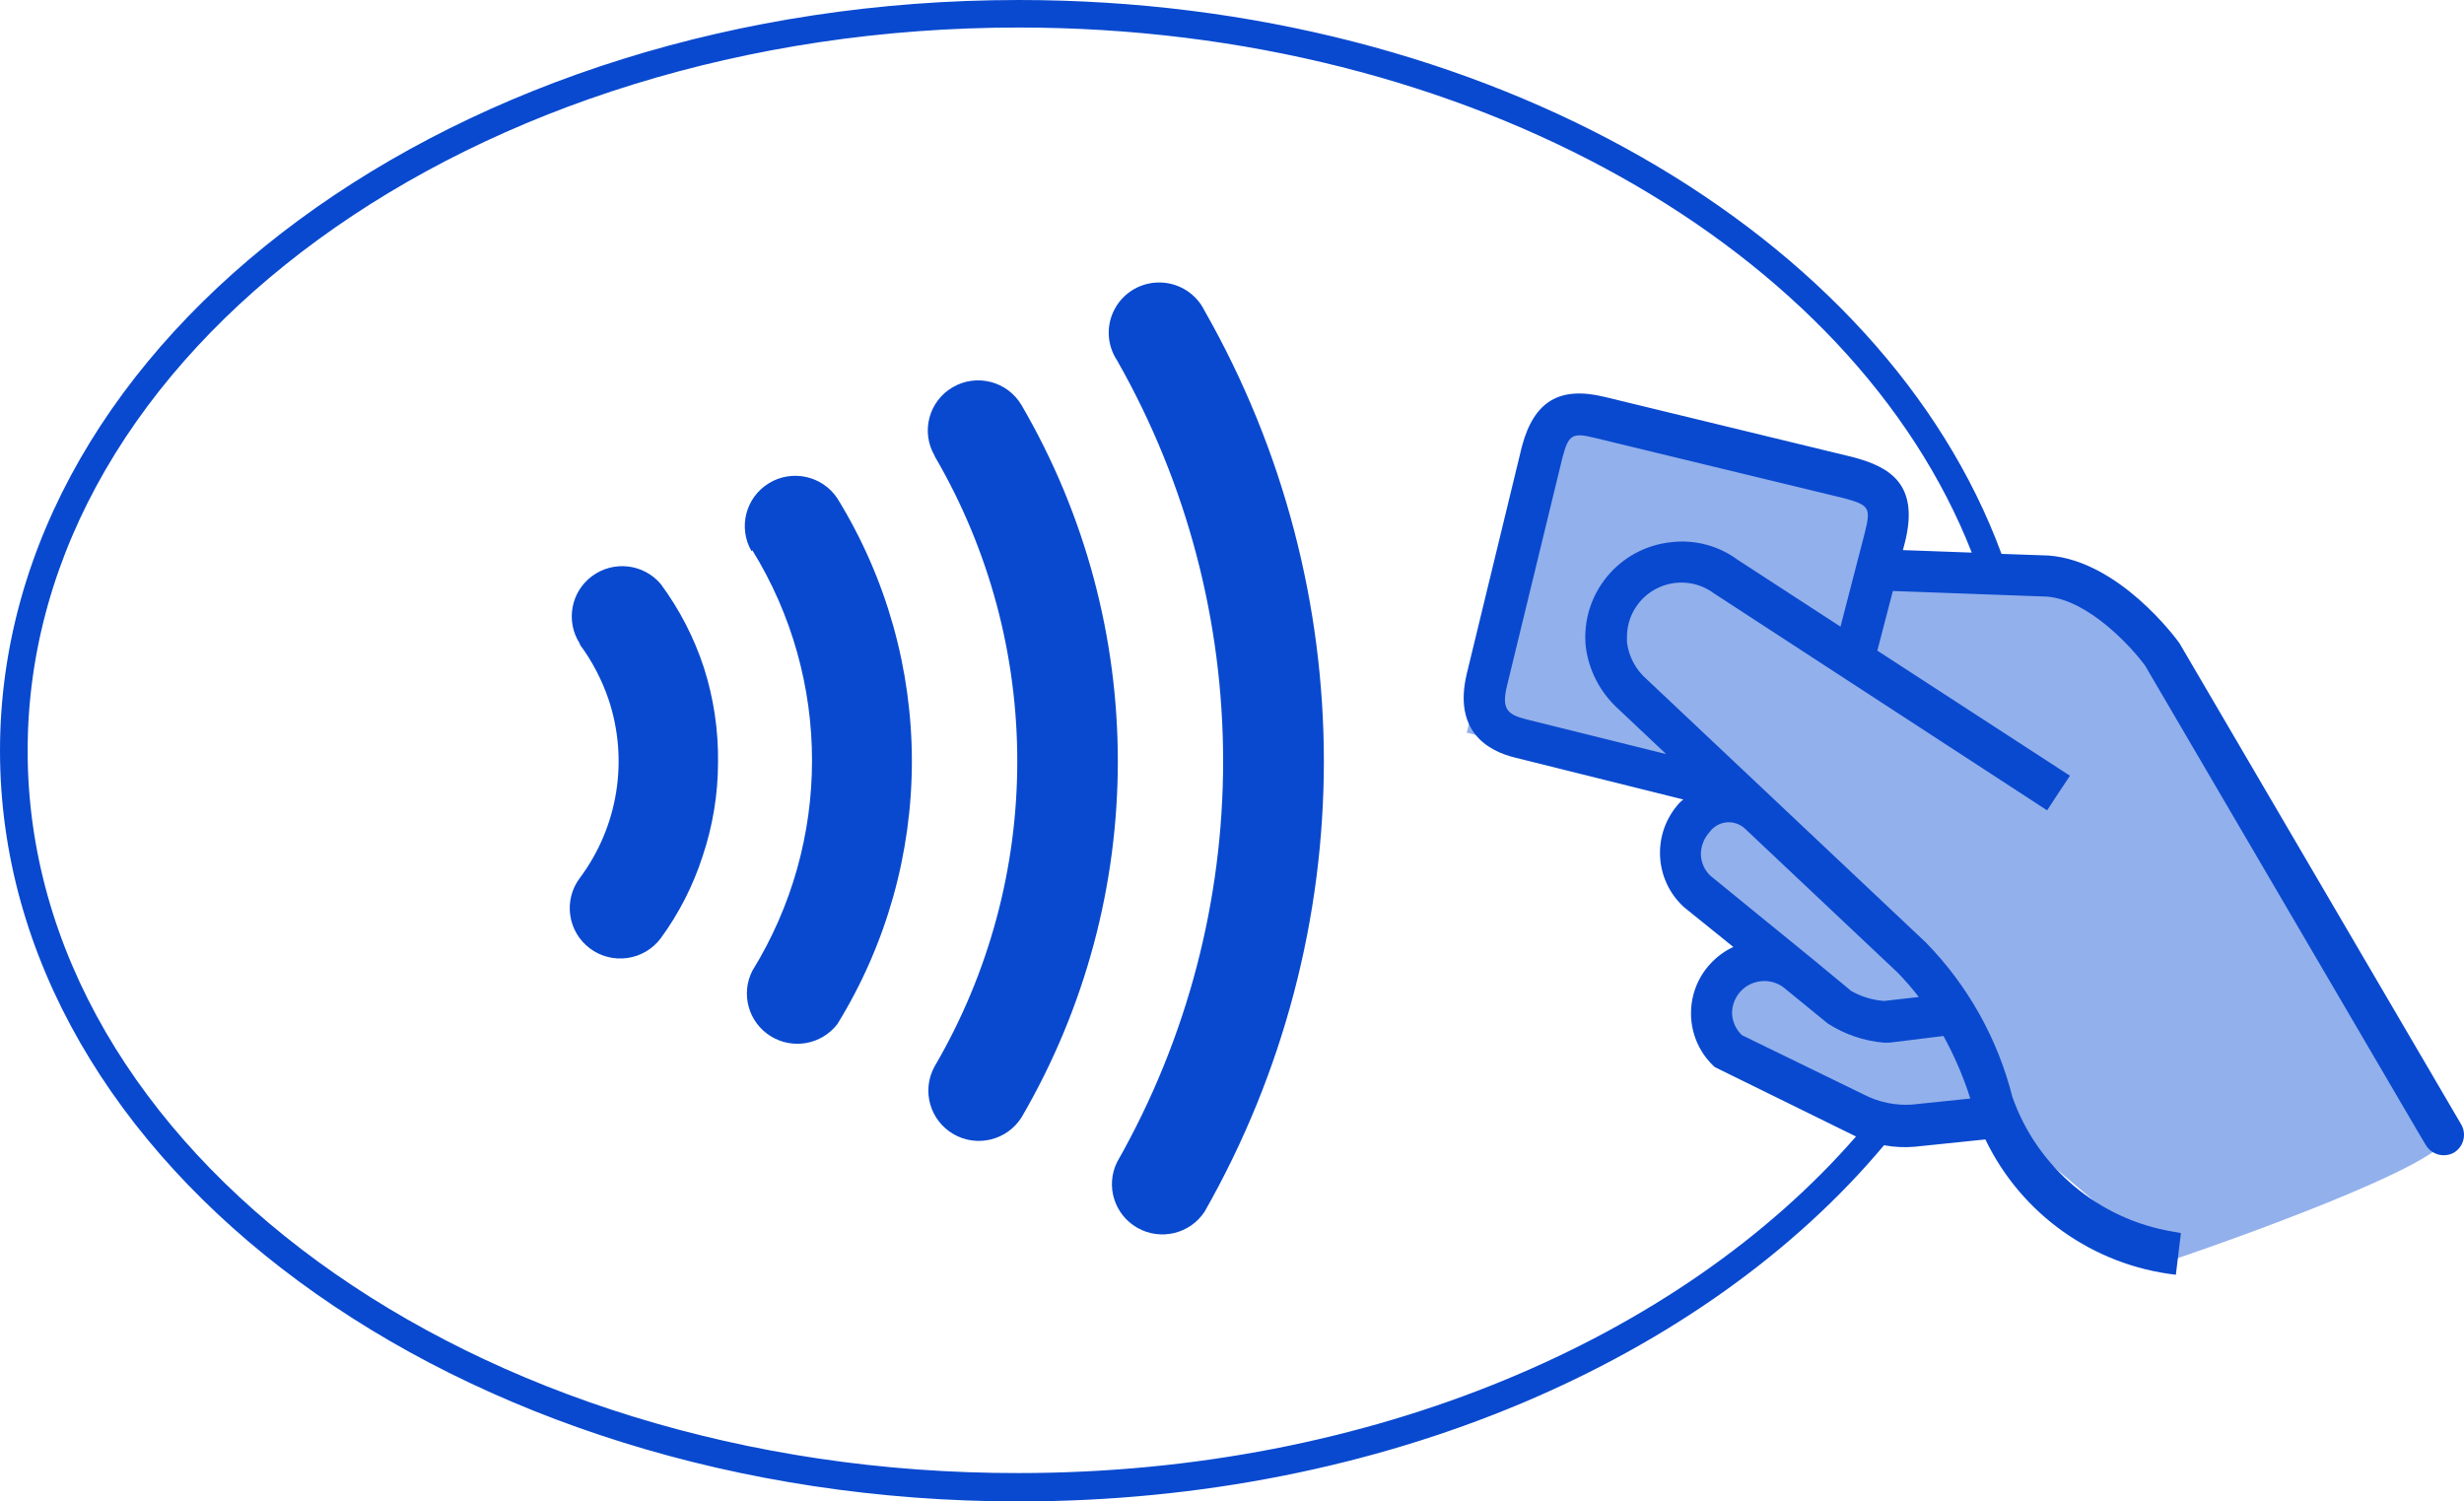
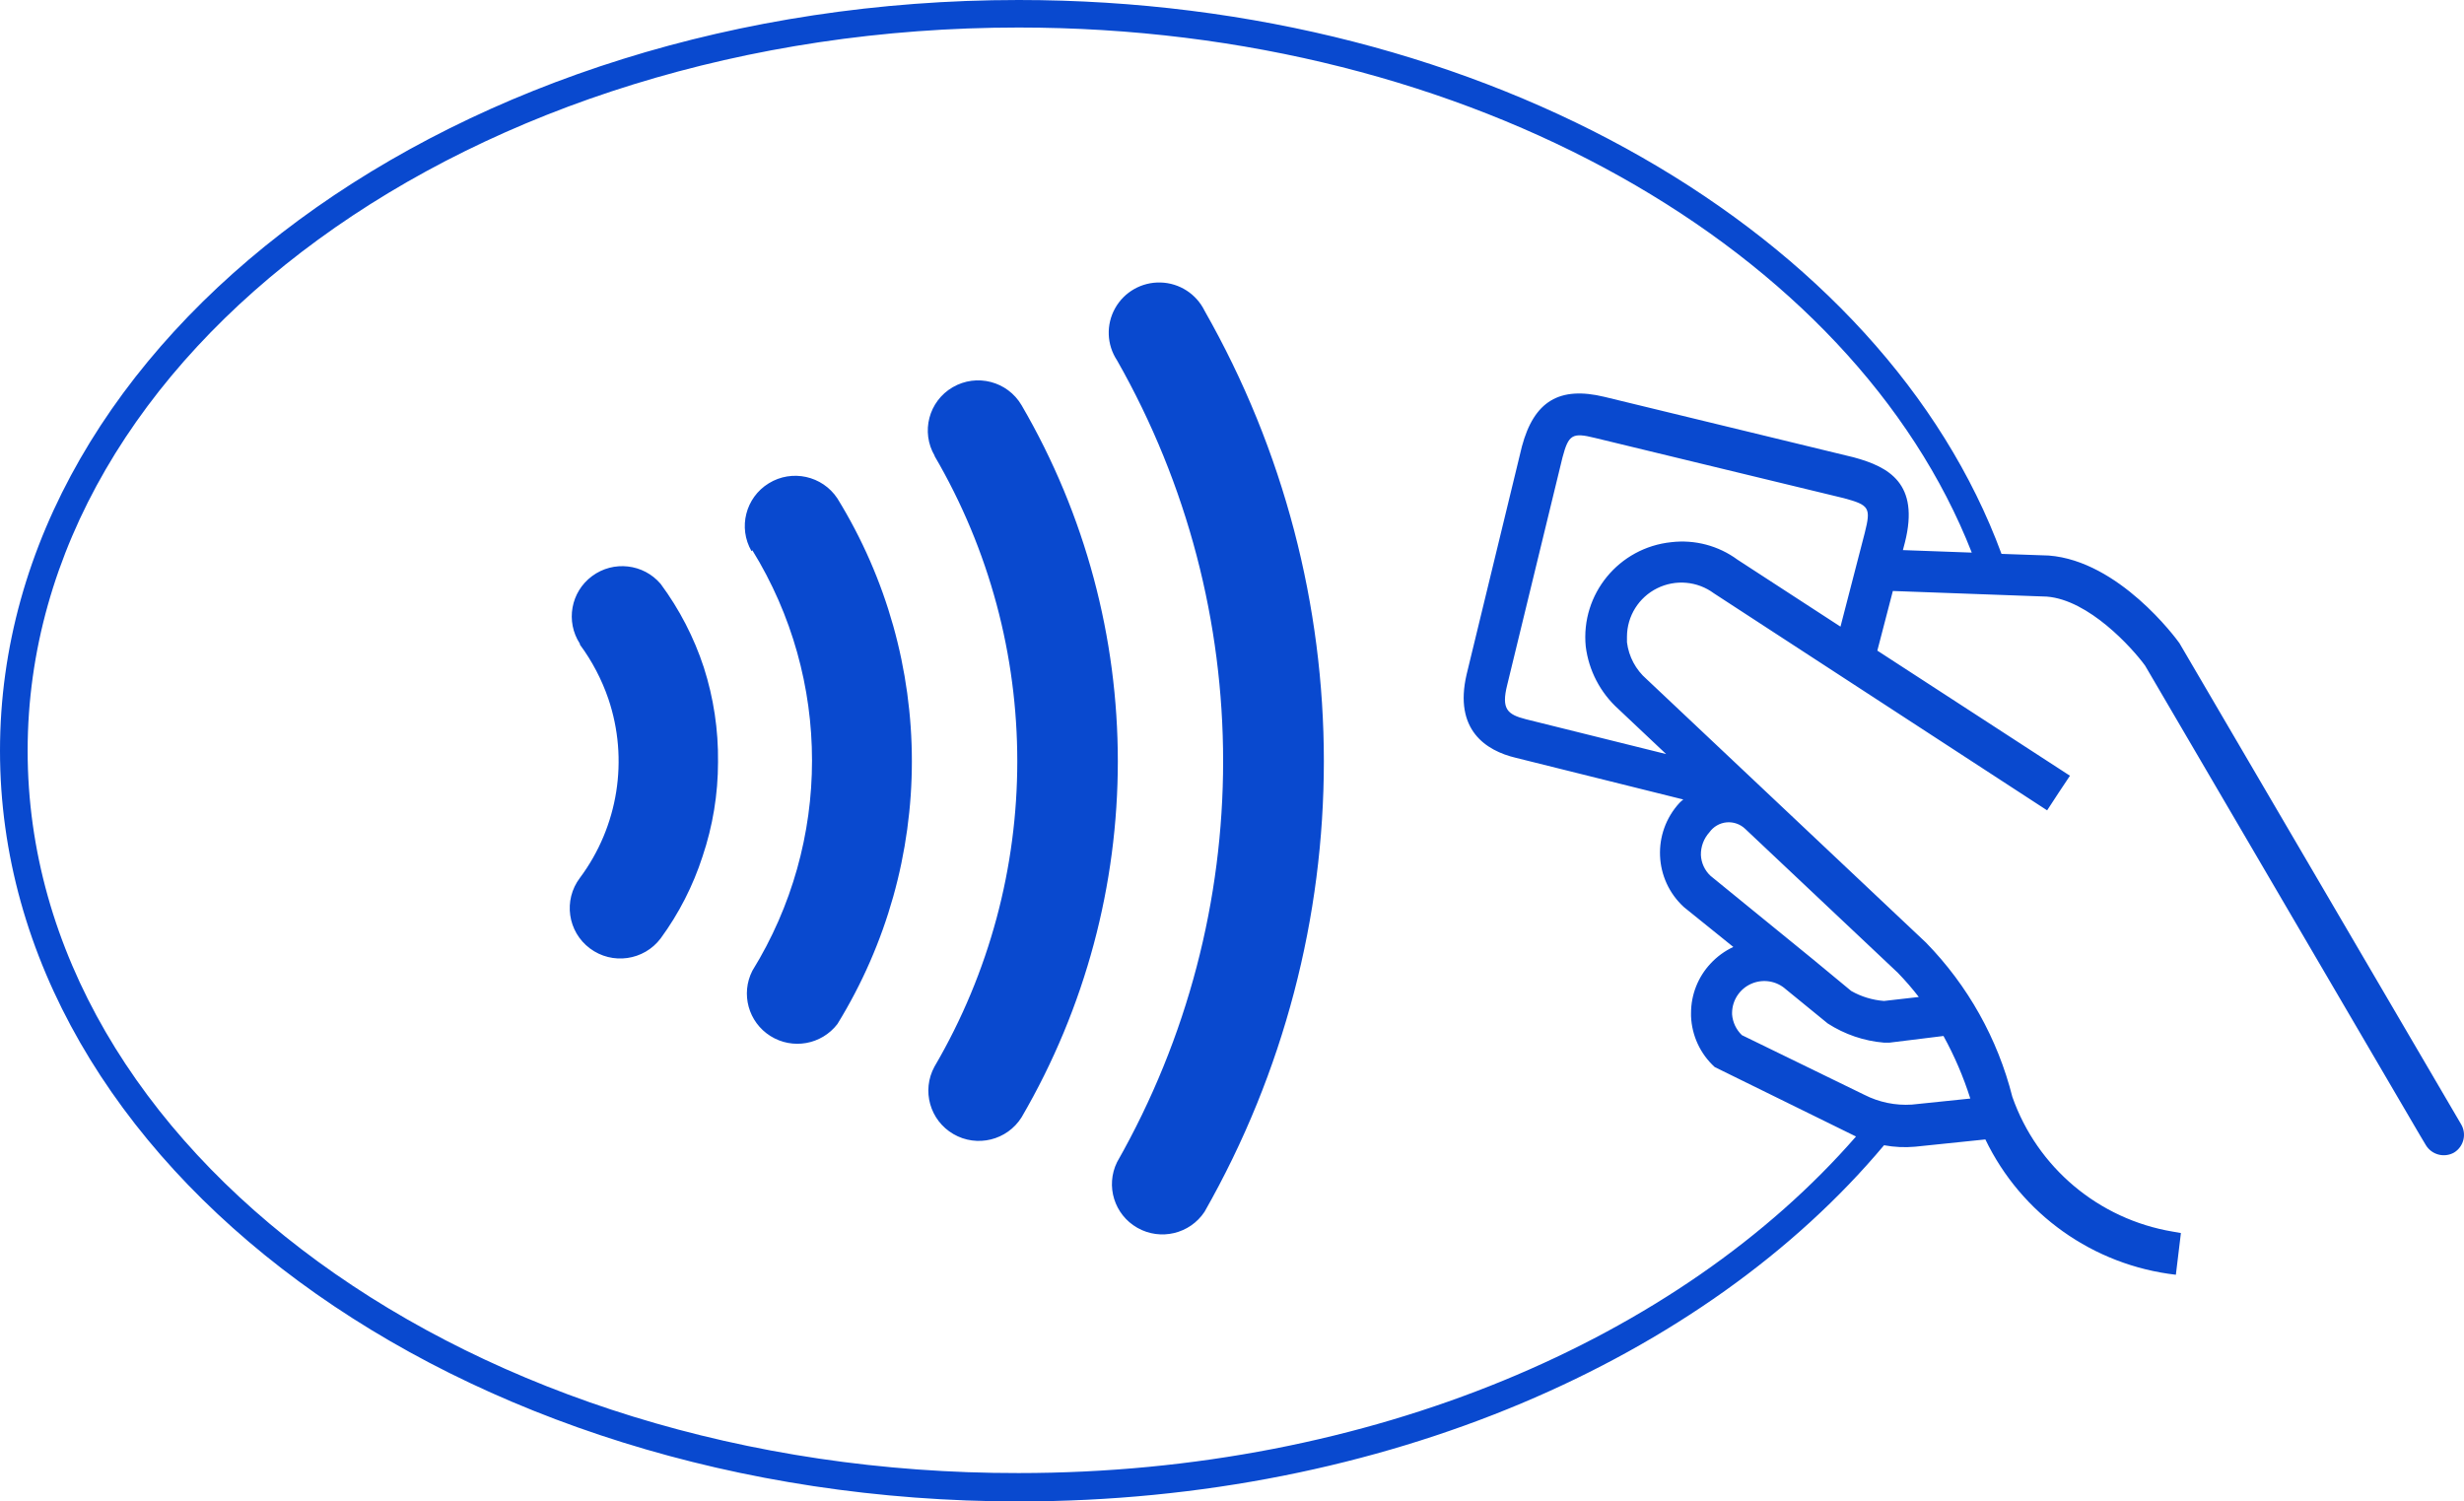
<svg xmlns="http://www.w3.org/2000/svg" width="64" height="39" viewBox="0 0 64 39" fill="none">
-   <path d="M38.4 18.85L40.32 11.05L44.16 11.7L48 13L48.64 13.65V14.95C49.28 15.167 50.688 15.6 51.2 15.6H55.04L55.68 17.55C58.027 21.233 62.848 28.73 63.36 29.25C63.872 29.77 58.88 31.633 56.32 32.5L52.48 29.25L48 28.6L44.8 27.3L45.44 24.7L43.52 22.1L44.8 20.15H43.52L38.4 18.85Z" fill="#92B0EC" stroke="#92B0EC" stroke-width="0.5" />
  <path d="M51.215 14.354L49.426 14.289L49.48 14.083C49.861 12.561 49.067 12.128 48.148 11.879L41.672 10.308C40.503 10.026 39.845 10.422 39.53 11.597L38.094 17.517C37.757 18.964 38.6 19.5 39.372 19.684L43.722 20.767C43.687 20.794 43.654 20.823 43.624 20.854C42.905 21.634 42.956 22.846 43.738 23.562L45.021 24.597C44.798 24.702 44.596 24.849 44.429 25.03C44.103 25.379 43.923 25.838 43.923 26.314C43.923 26.314 43.923 26.368 43.923 26.395C43.943 26.9 44.164 27.376 44.538 27.717L48.208 29.521C43.635 34.77 35.604 38.263 26.458 38.263C12.261 38.285 0.718 29.857 0.718 19.5C0.718 9.143 12.261 0.715 26.458 0.715C38.208 0.715 48.137 6.5 51.215 14.354ZM63.927 29.207L56.608 16.705C56.516 16.575 55.037 14.571 53.215 14.43L51.987 14.387C48.936 6.105 38.649 0 26.458 0C11.87 0 0 8.748 0 19.5C0 30.252 11.87 39 26.458 39C35.952 39 44.287 35.295 48.936 29.748C49.202 29.797 49.472 29.81 49.741 29.786L51.568 29.597C52.501 31.538 54.37 32.865 56.516 33.112L56.647 32.029L56.434 31.991C54.51 31.668 52.914 30.327 52.269 28.492C51.888 26.982 51.114 25.599 50.024 24.483L42.77 17.642C42.487 17.396 42.305 17.055 42.259 16.683C42.257 16.633 42.257 16.582 42.259 16.532C42.263 16.001 42.565 15.518 43.042 15.281C43.519 15.044 44.088 15.094 44.516 15.411L53.172 21.049L53.466 20.599L53.765 20.15L48.762 16.9L49.165 15.351L53.167 15.497C54.254 15.584 55.374 16.819 55.717 17.29L62.834 29.451L63.008 29.743C63.159 29.996 63.485 30.082 63.742 29.938C63.992 29.784 64.074 29.46 63.927 29.207ZM50.48 26.91C50.765 27.428 50.998 27.972 51.177 28.535L49.66 28.692C49.233 28.72 48.806 28.632 48.425 28.438L45.244 26.888C45.095 26.745 45.004 26.552 44.989 26.347V26.309C44.992 25.981 45.188 25.685 45.489 25.553C45.791 25.421 46.141 25.477 46.386 25.697L47.474 26.585C47.913 26.868 48.415 27.04 48.936 27.083H49.078L50.48 26.91ZM44.401 21.618C44.505 21.472 44.668 21.378 44.846 21.361C45.025 21.345 45.202 21.407 45.331 21.531L49.295 25.269C49.488 25.468 49.67 25.678 49.839 25.897L48.936 26C48.636 25.977 48.344 25.889 48.083 25.74L47.088 24.917L44.429 22.75C44.278 22.609 44.188 22.414 44.179 22.208C44.175 21.99 44.255 21.779 44.401 21.618ZM48.436 13.839L47.805 16.277L45.13 14.538C44.636 14.174 44.022 14.012 43.412 14.083C42.049 14.223 41.055 15.433 41.188 16.792C41.266 17.417 41.567 17.994 42.036 18.417L43.276 19.587L39.633 18.682C39.149 18.558 38.991 18.417 39.149 17.788L40.585 11.879C40.742 11.288 40.84 11.229 41.427 11.375L47.892 12.94C48.556 13.119 48.599 13.19 48.436 13.839ZM15.062 16.743C15.379 17.172 15.628 17.647 15.801 18.151C16.335 19.729 16.058 21.468 15.062 22.804C14.626 23.381 14.743 24.201 15.322 24.635C15.902 25.069 16.725 24.952 17.16 24.375C17.634 23.728 18.001 23.009 18.248 22.246C18.514 21.455 18.65 20.627 18.65 19.793C18.66 18.958 18.535 18.128 18.28 17.333C18.025 16.556 17.647 15.825 17.16 15.167C16.713 14.642 15.934 14.553 15.379 14.964C14.825 15.374 14.686 16.143 15.062 16.721V16.743ZM19.542 14.294C21.608 17.644 21.608 21.866 19.542 25.215C19.235 25.816 19.438 26.551 20.011 26.911C20.584 27.271 21.337 27.137 21.75 26.601C24.33 22.412 24.33 17.135 21.75 12.946C21.36 12.357 20.57 12.183 19.968 12.554C19.365 12.924 19.167 13.705 19.52 14.316L19.542 14.294ZM24.272 11.841C27.14 16.744 27.14 22.804 24.272 27.706C23.934 28.326 24.151 29.101 24.763 29.457C25.374 29.813 26.159 29.62 26.534 29.023C29.868 23.304 29.868 16.243 26.534 10.525C26.169 9.904 25.369 9.695 24.745 10.059C24.122 10.422 23.913 11.22 24.278 11.841H24.272ZM29.014 9.36C32.688 15.82 32.688 23.727 29.014 30.187C28.711 30.806 28.943 31.553 29.543 31.893C30.144 32.234 30.907 32.051 31.287 31.476C35.419 24.217 35.419 15.33 31.287 8.071C31.073 7.634 30.633 7.351 30.145 7.338C29.656 7.324 29.201 7.582 28.964 8.007C28.726 8.432 28.745 8.954 29.014 9.36V9.36Z" fill="#0949CF" />
</svg>